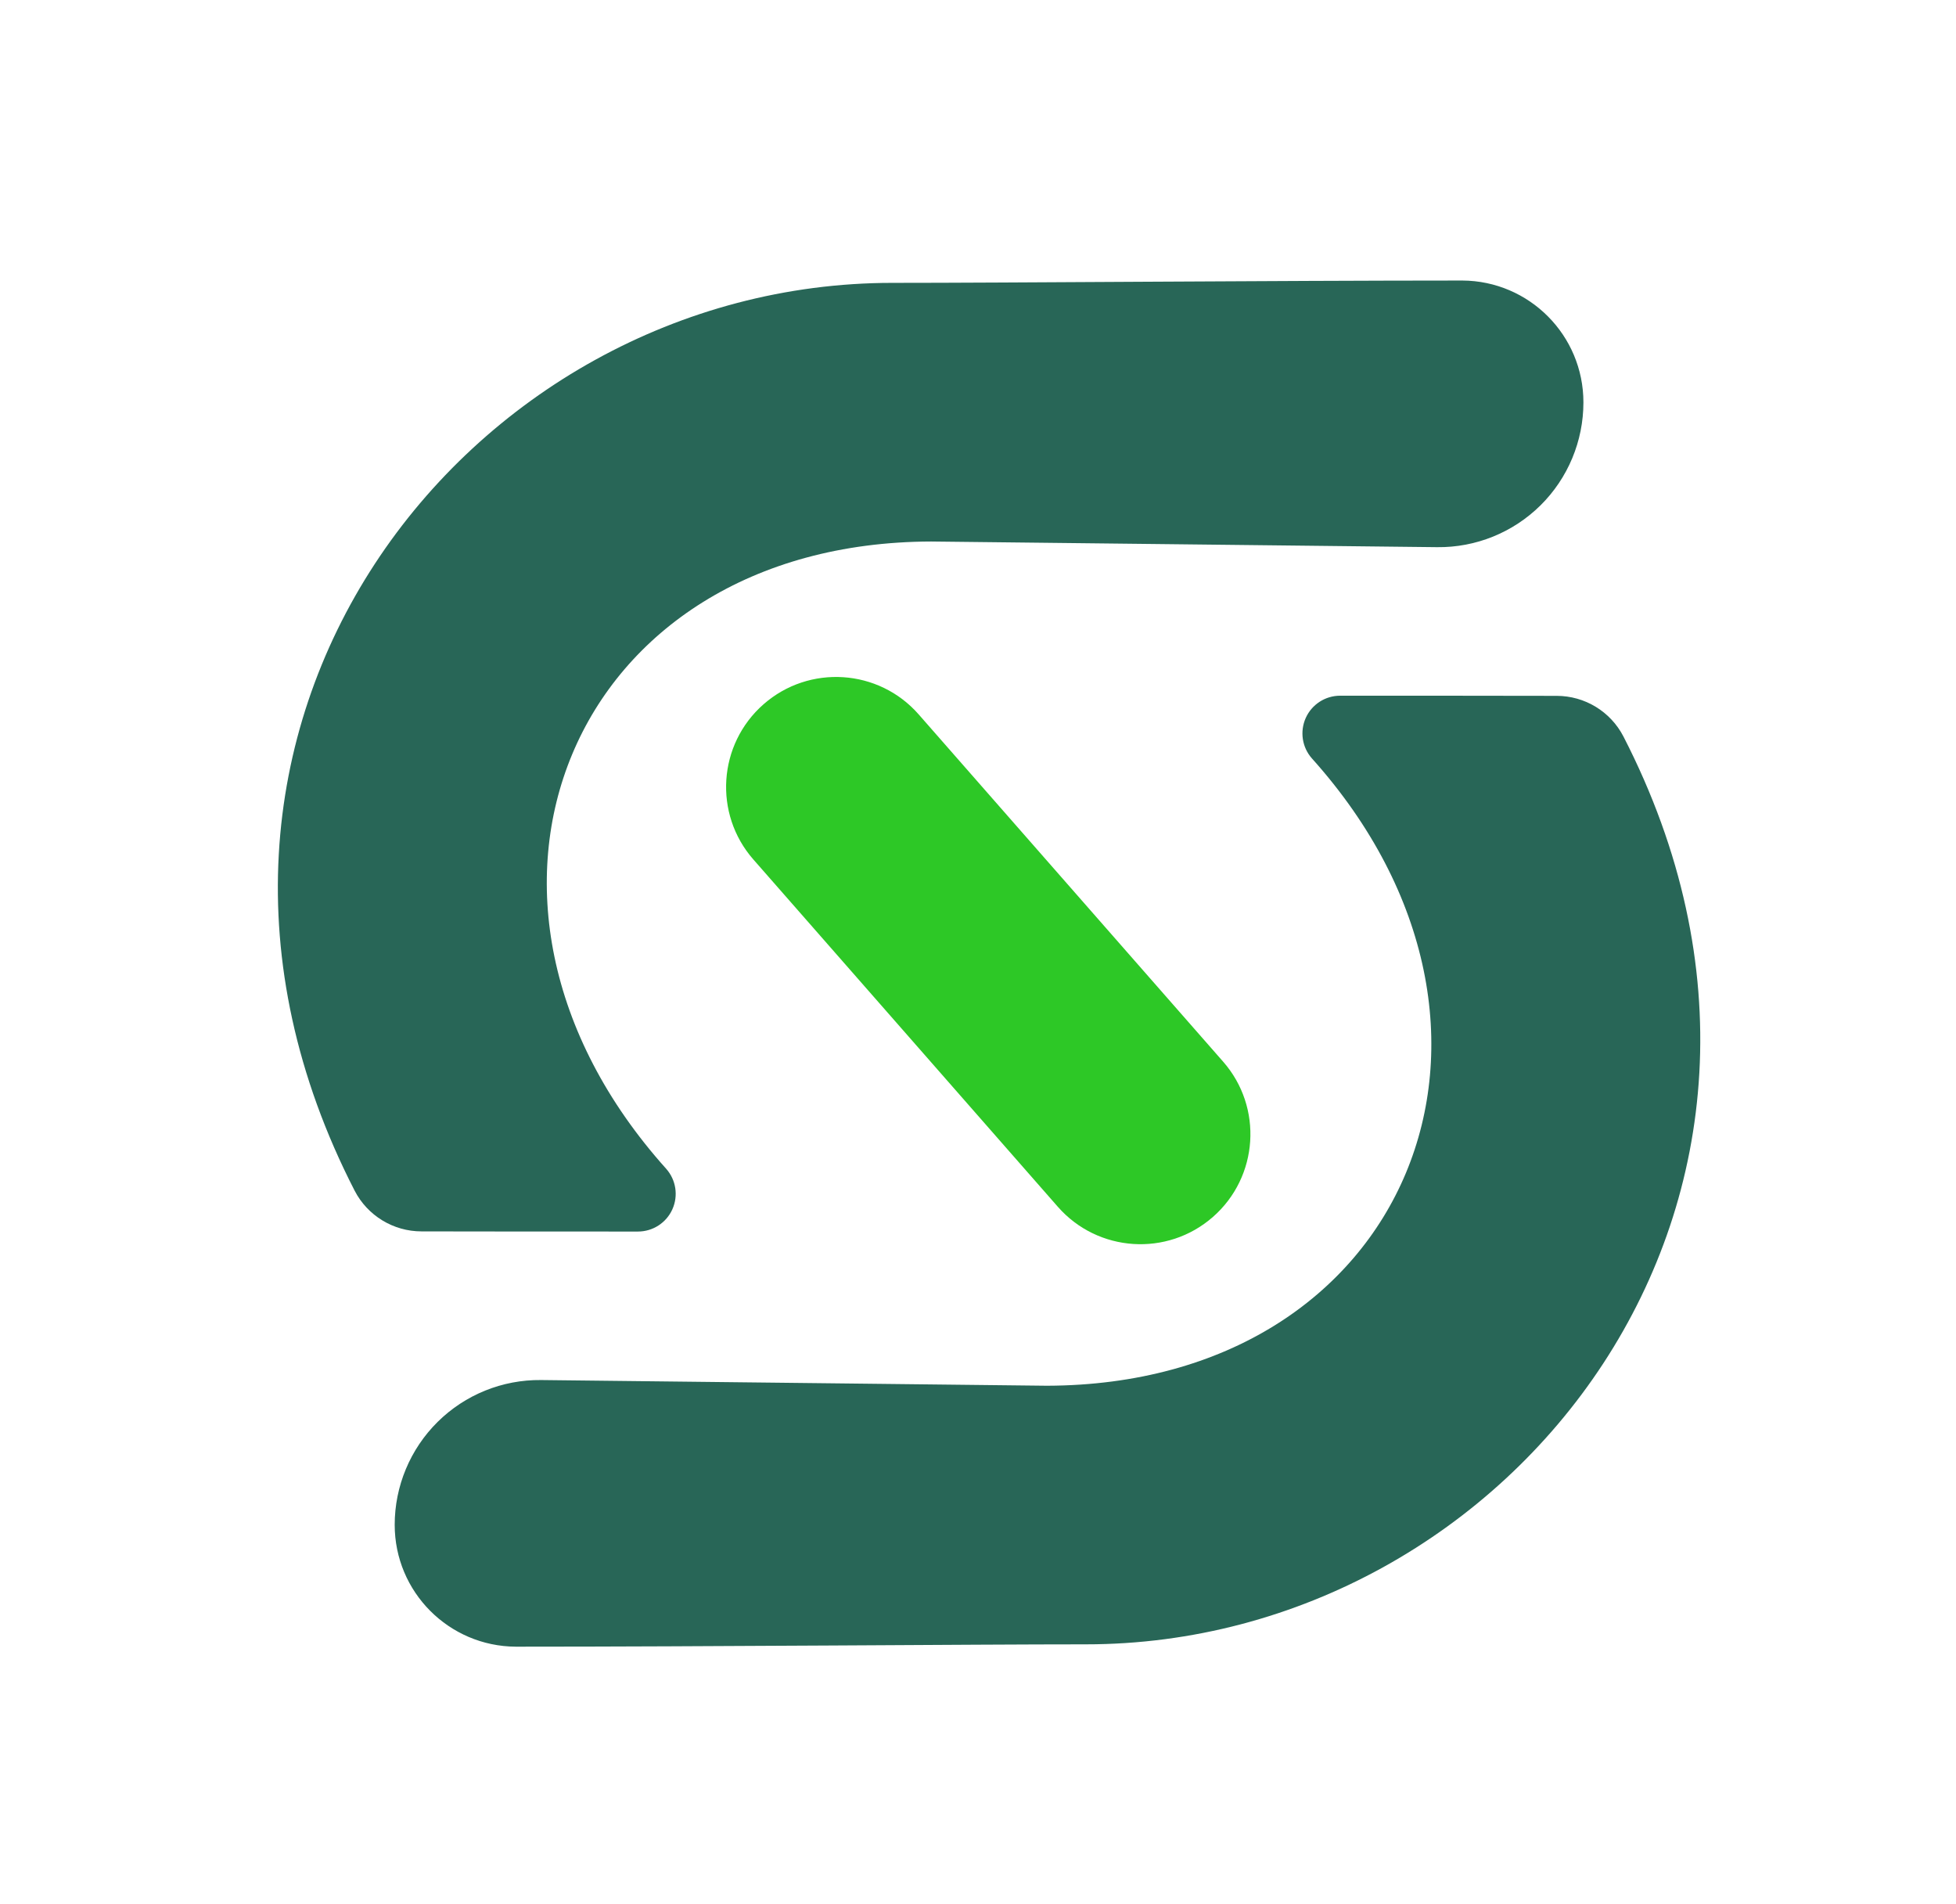
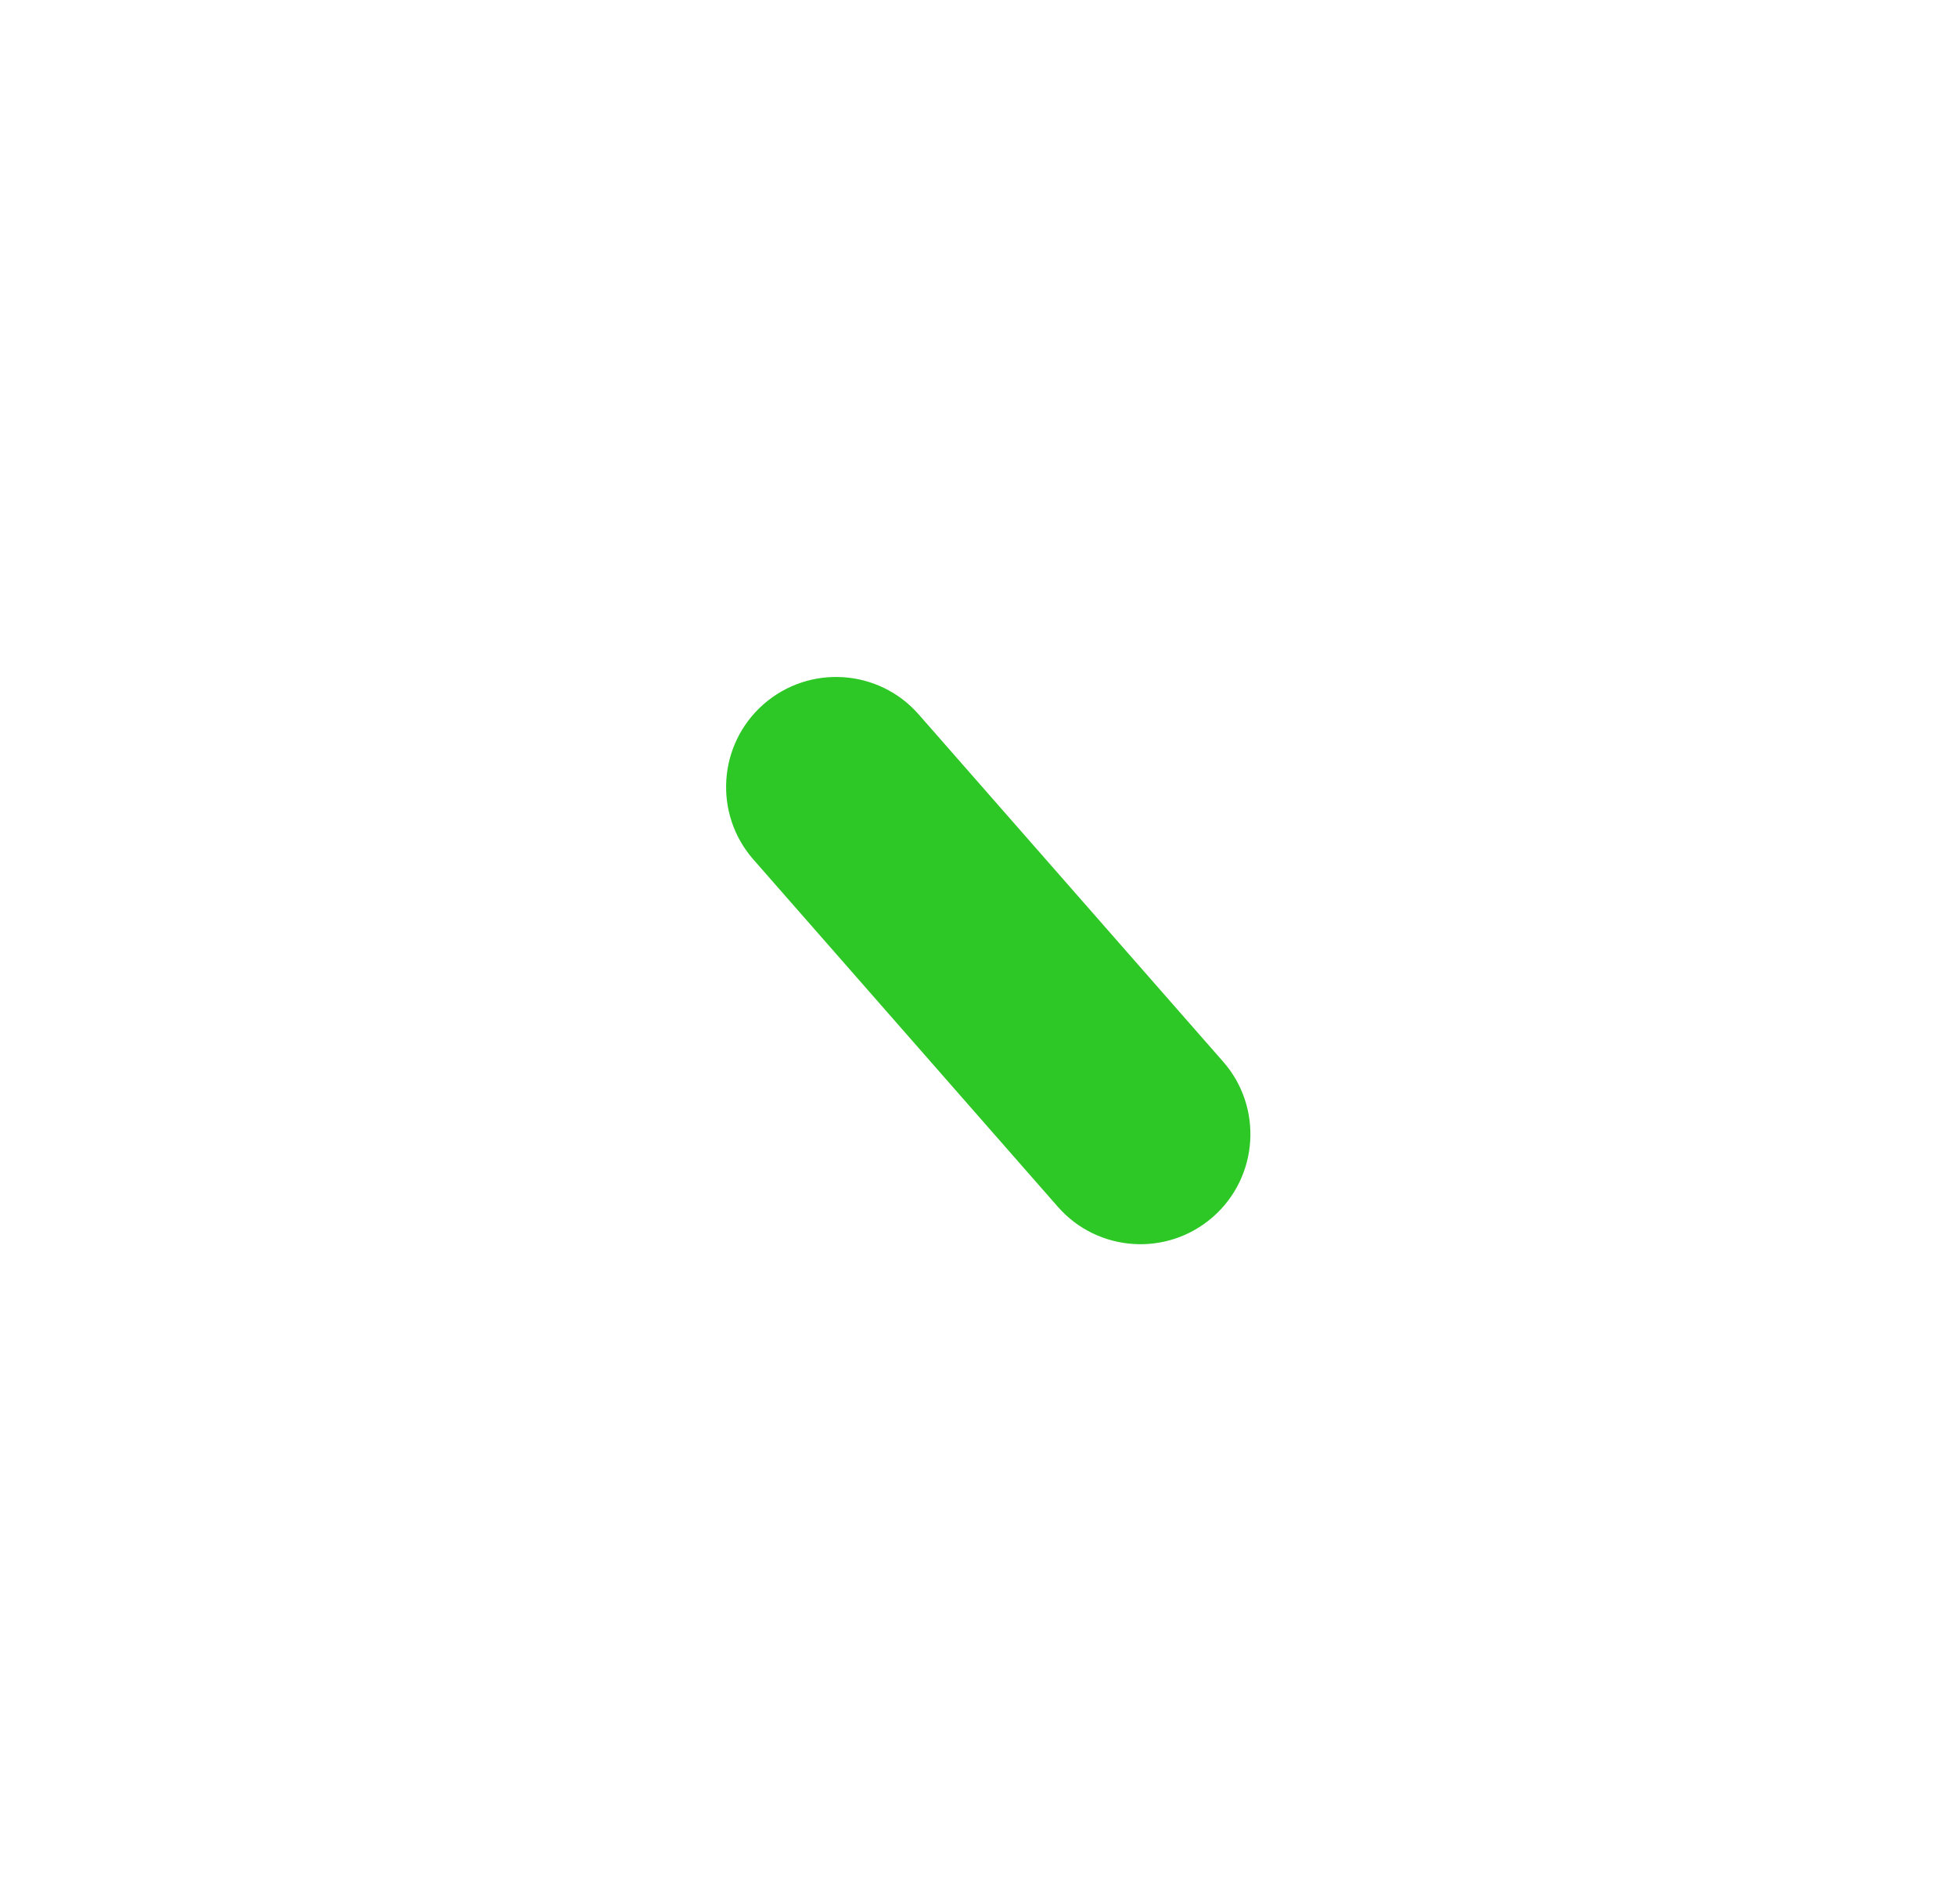
<svg xmlns="http://www.w3.org/2000/svg" xmlns:ns1="http://www.serif.com/" width="100%" height="100%" viewBox="0 0 519 505" xml:space="preserve" style="fill-rule:evenodd;clip-rule:evenodd;stroke-linejoin:round;stroke-miterlimit:2;">
  <g transform="matrix(1,0,0,1,-28523,-8673)">
    <g id="Switches-Logo-Icon-Light-Surface" ns1:id="Switches Logo/Icon/Light Surface" transform="matrix(0.697,0,0,0.677,8649.95,3269.59)">
      <rect x="28516" y="7987" width="744" height="744" style="fill:none;" />
      <g id="Icon-Line" ns1:id="Icon Line" transform="matrix(1.438,0.282,0.084,1.505,22790.1,4924.51)">
        <path d="M4091.76,1488.24C4081.75,1478.24 4084.04,1459.7 4096.87,1446.87C4109.7,1434.04 4128.24,1431.75 4138.24,1441.76L4214.4,1517.91C4224.4,1527.91 4222.11,1546.45 4209.28,1559.28C4196.45,1572.11 4177.91,1574.4 4167.91,1564.39L4091.76,1488.24Z" style="fill:rgb(45,200,38);" />
      </g>
      <g id="Icon-Curve" ns1:id="Icon Curve" transform="matrix(1.435,0,0,1.478,22930.2,6155.34)">
-         <path d="M3984.03,1551.18C3921.19,1428.96 4013.56,1310.48 4126.69,1310.49C4155.84,1310.5 4227.72,1309.88 4277.87,1309.87C4295.64,1309.96 4310,1324.4 4310,1342.17L4310,1342.18C4310,1352.44 4305.9,1362.27 4298.61,1369.48C4291.31,1376.69 4281.44,1380.68 4271.19,1380.56L4136.95,1379.06C4041.08,1379.34 4002.35,1473.74 4066.68,1545.37C4069.29,1548.32 4069.93,1552.52 4068.31,1556.11C4066.7,1559.69 4063.13,1562 4059.19,1562C4040.63,1562 4016.07,1562 4001.76,1561.96C3994.3,1561.96 3987.46,1557.8 3984.03,1551.18ZM4320.62,1430.76C4383.47,1552.98 4291.09,1671.46 4177.97,1671.44C4148.81,1671.44 4076.93,1672.06 4026.79,1672.06C4009.01,1671.97 3994.65,1657.54 3994.65,1639.76L3994.65,1639.75C3994.65,1629.5 3998.76,1619.67 4006.05,1612.46C4013.34,1605.25 4023.21,1601.26 4033.47,1601.37L4167.7,1602.88C4263.57,1602.59 4302.31,1508.19 4237.97,1436.56C4235.36,1433.62 4234.73,1429.42 4236.34,1425.83C4237.96,1422.24 4241.53,1419.94 4245.46,1419.94C4264.02,1419.94 4288.58,1419.94 4302.9,1419.98C4310.36,1419.98 4317.19,1424.13 4320.62,1430.76Z" style="fill:rgb(40,102,87);" />
-       </g>
+         </g>
    </g>
  </g>
</svg>